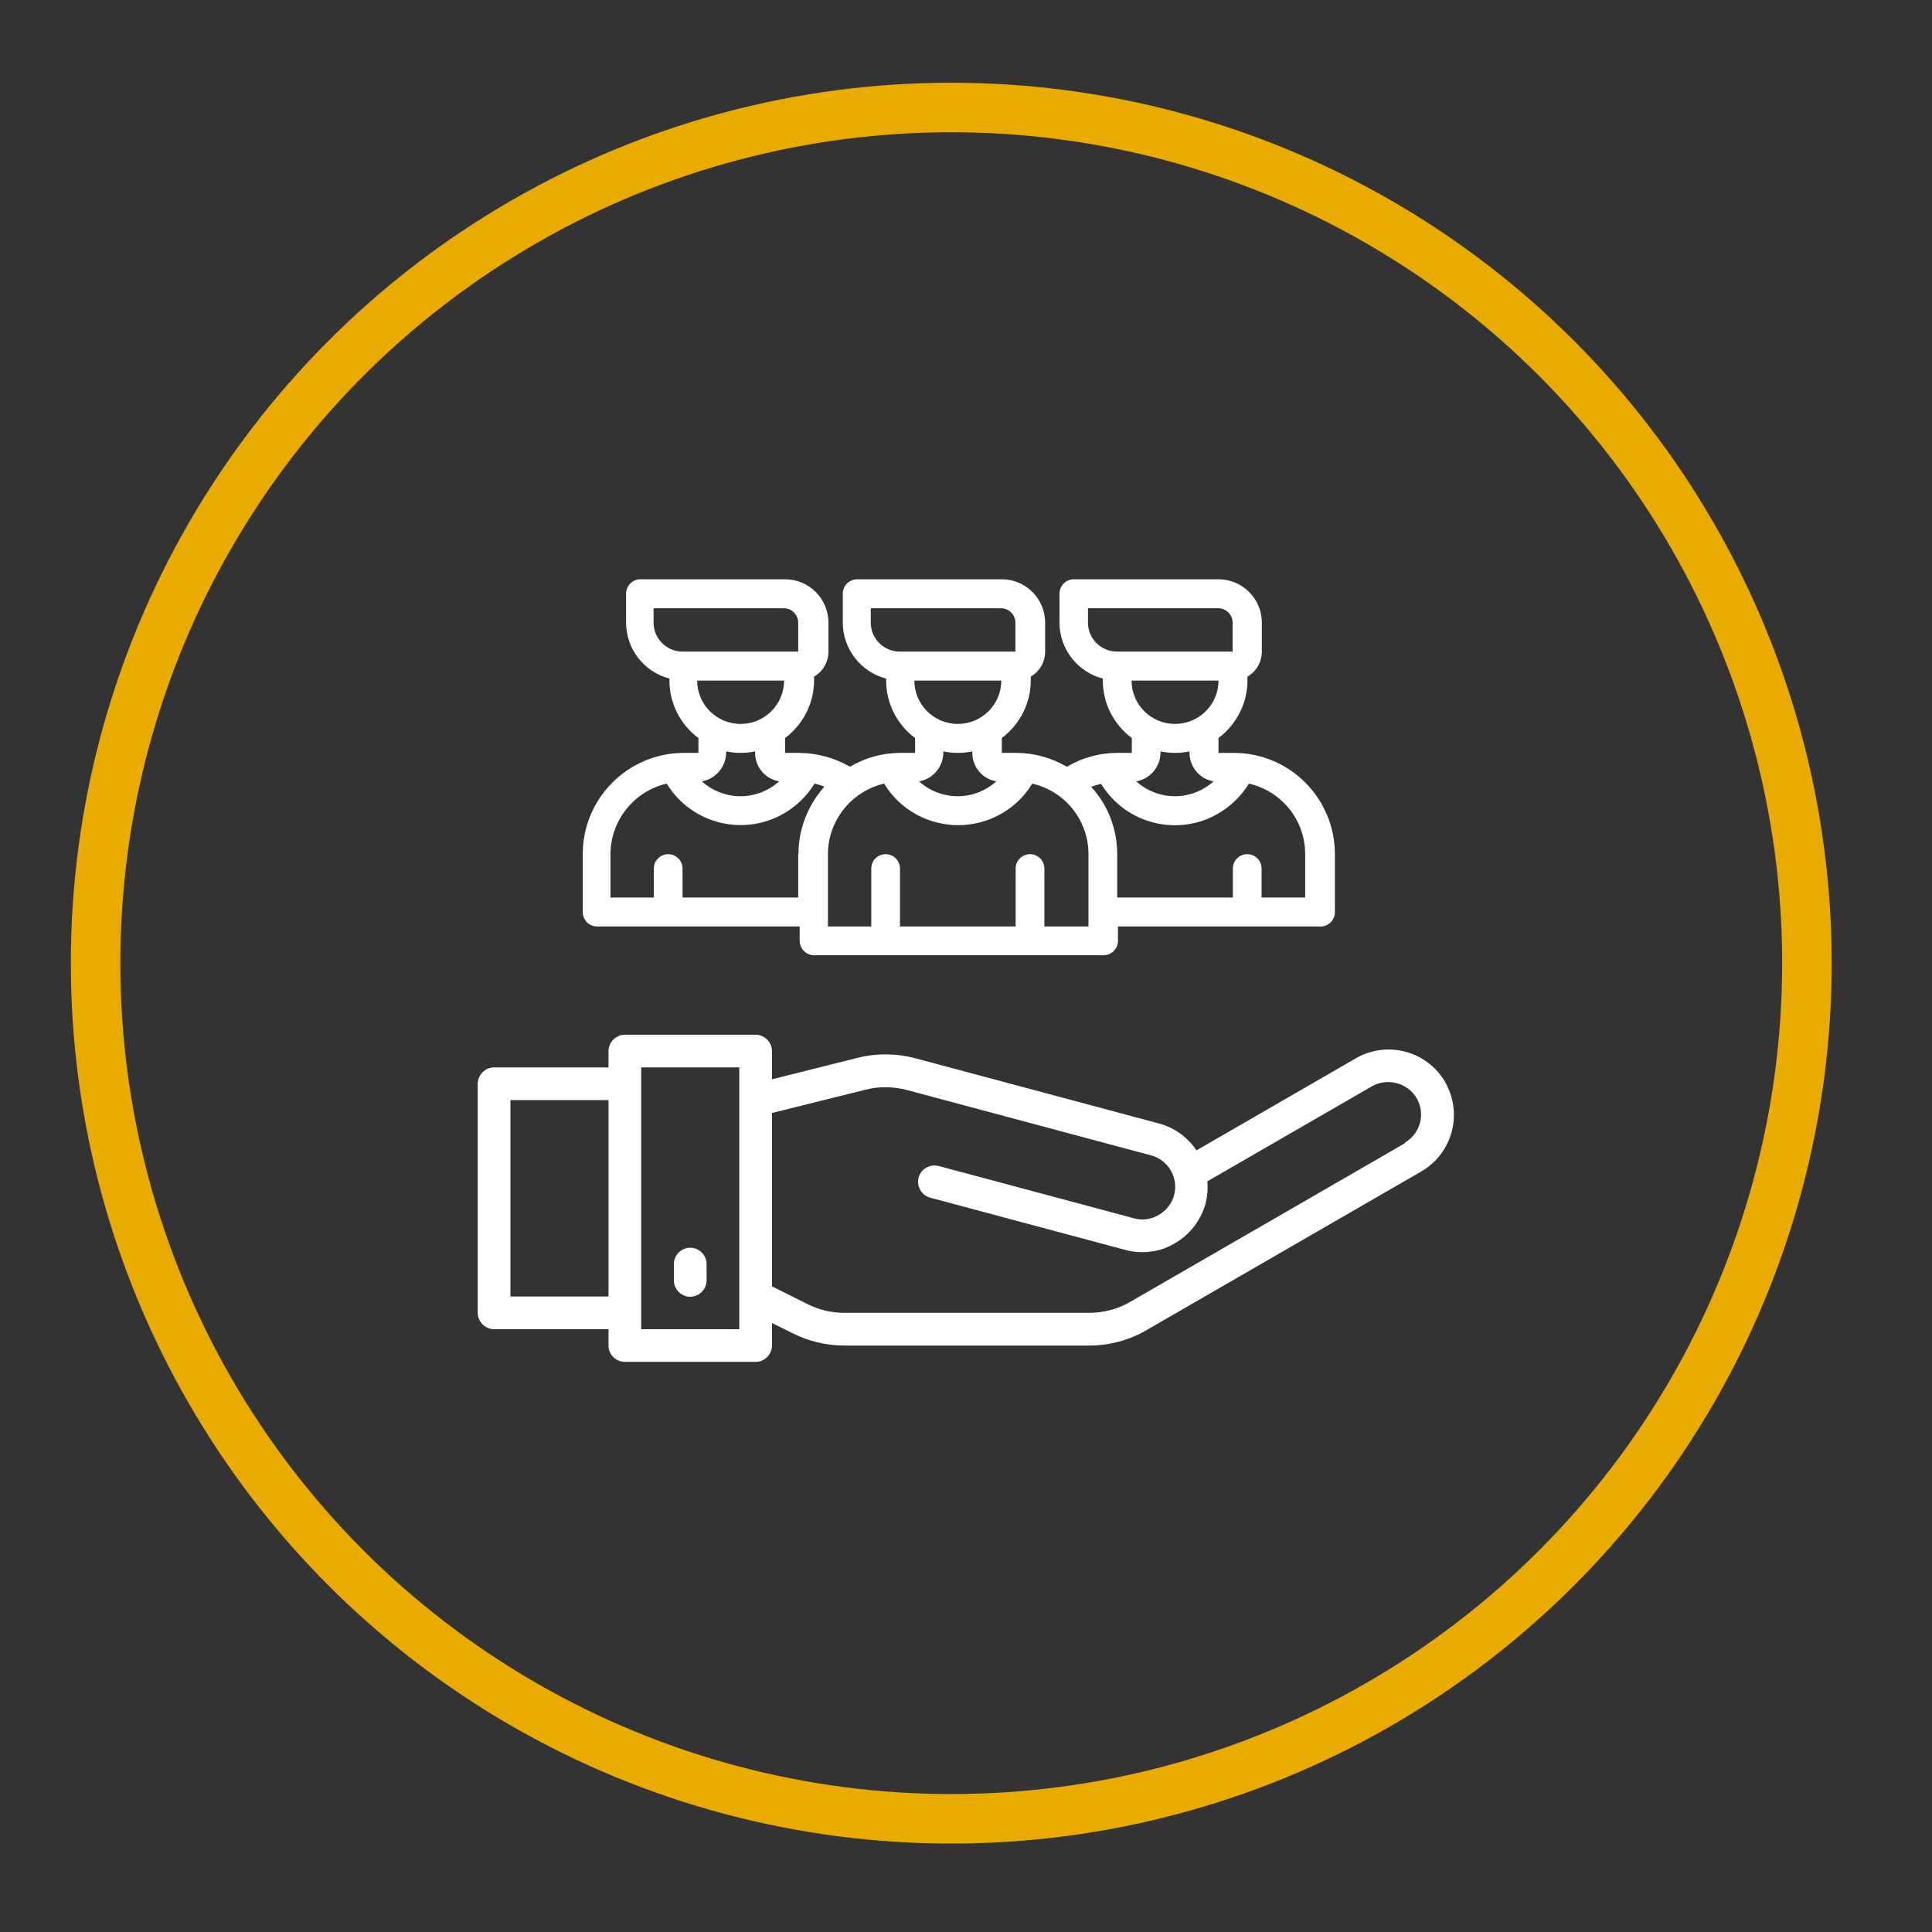
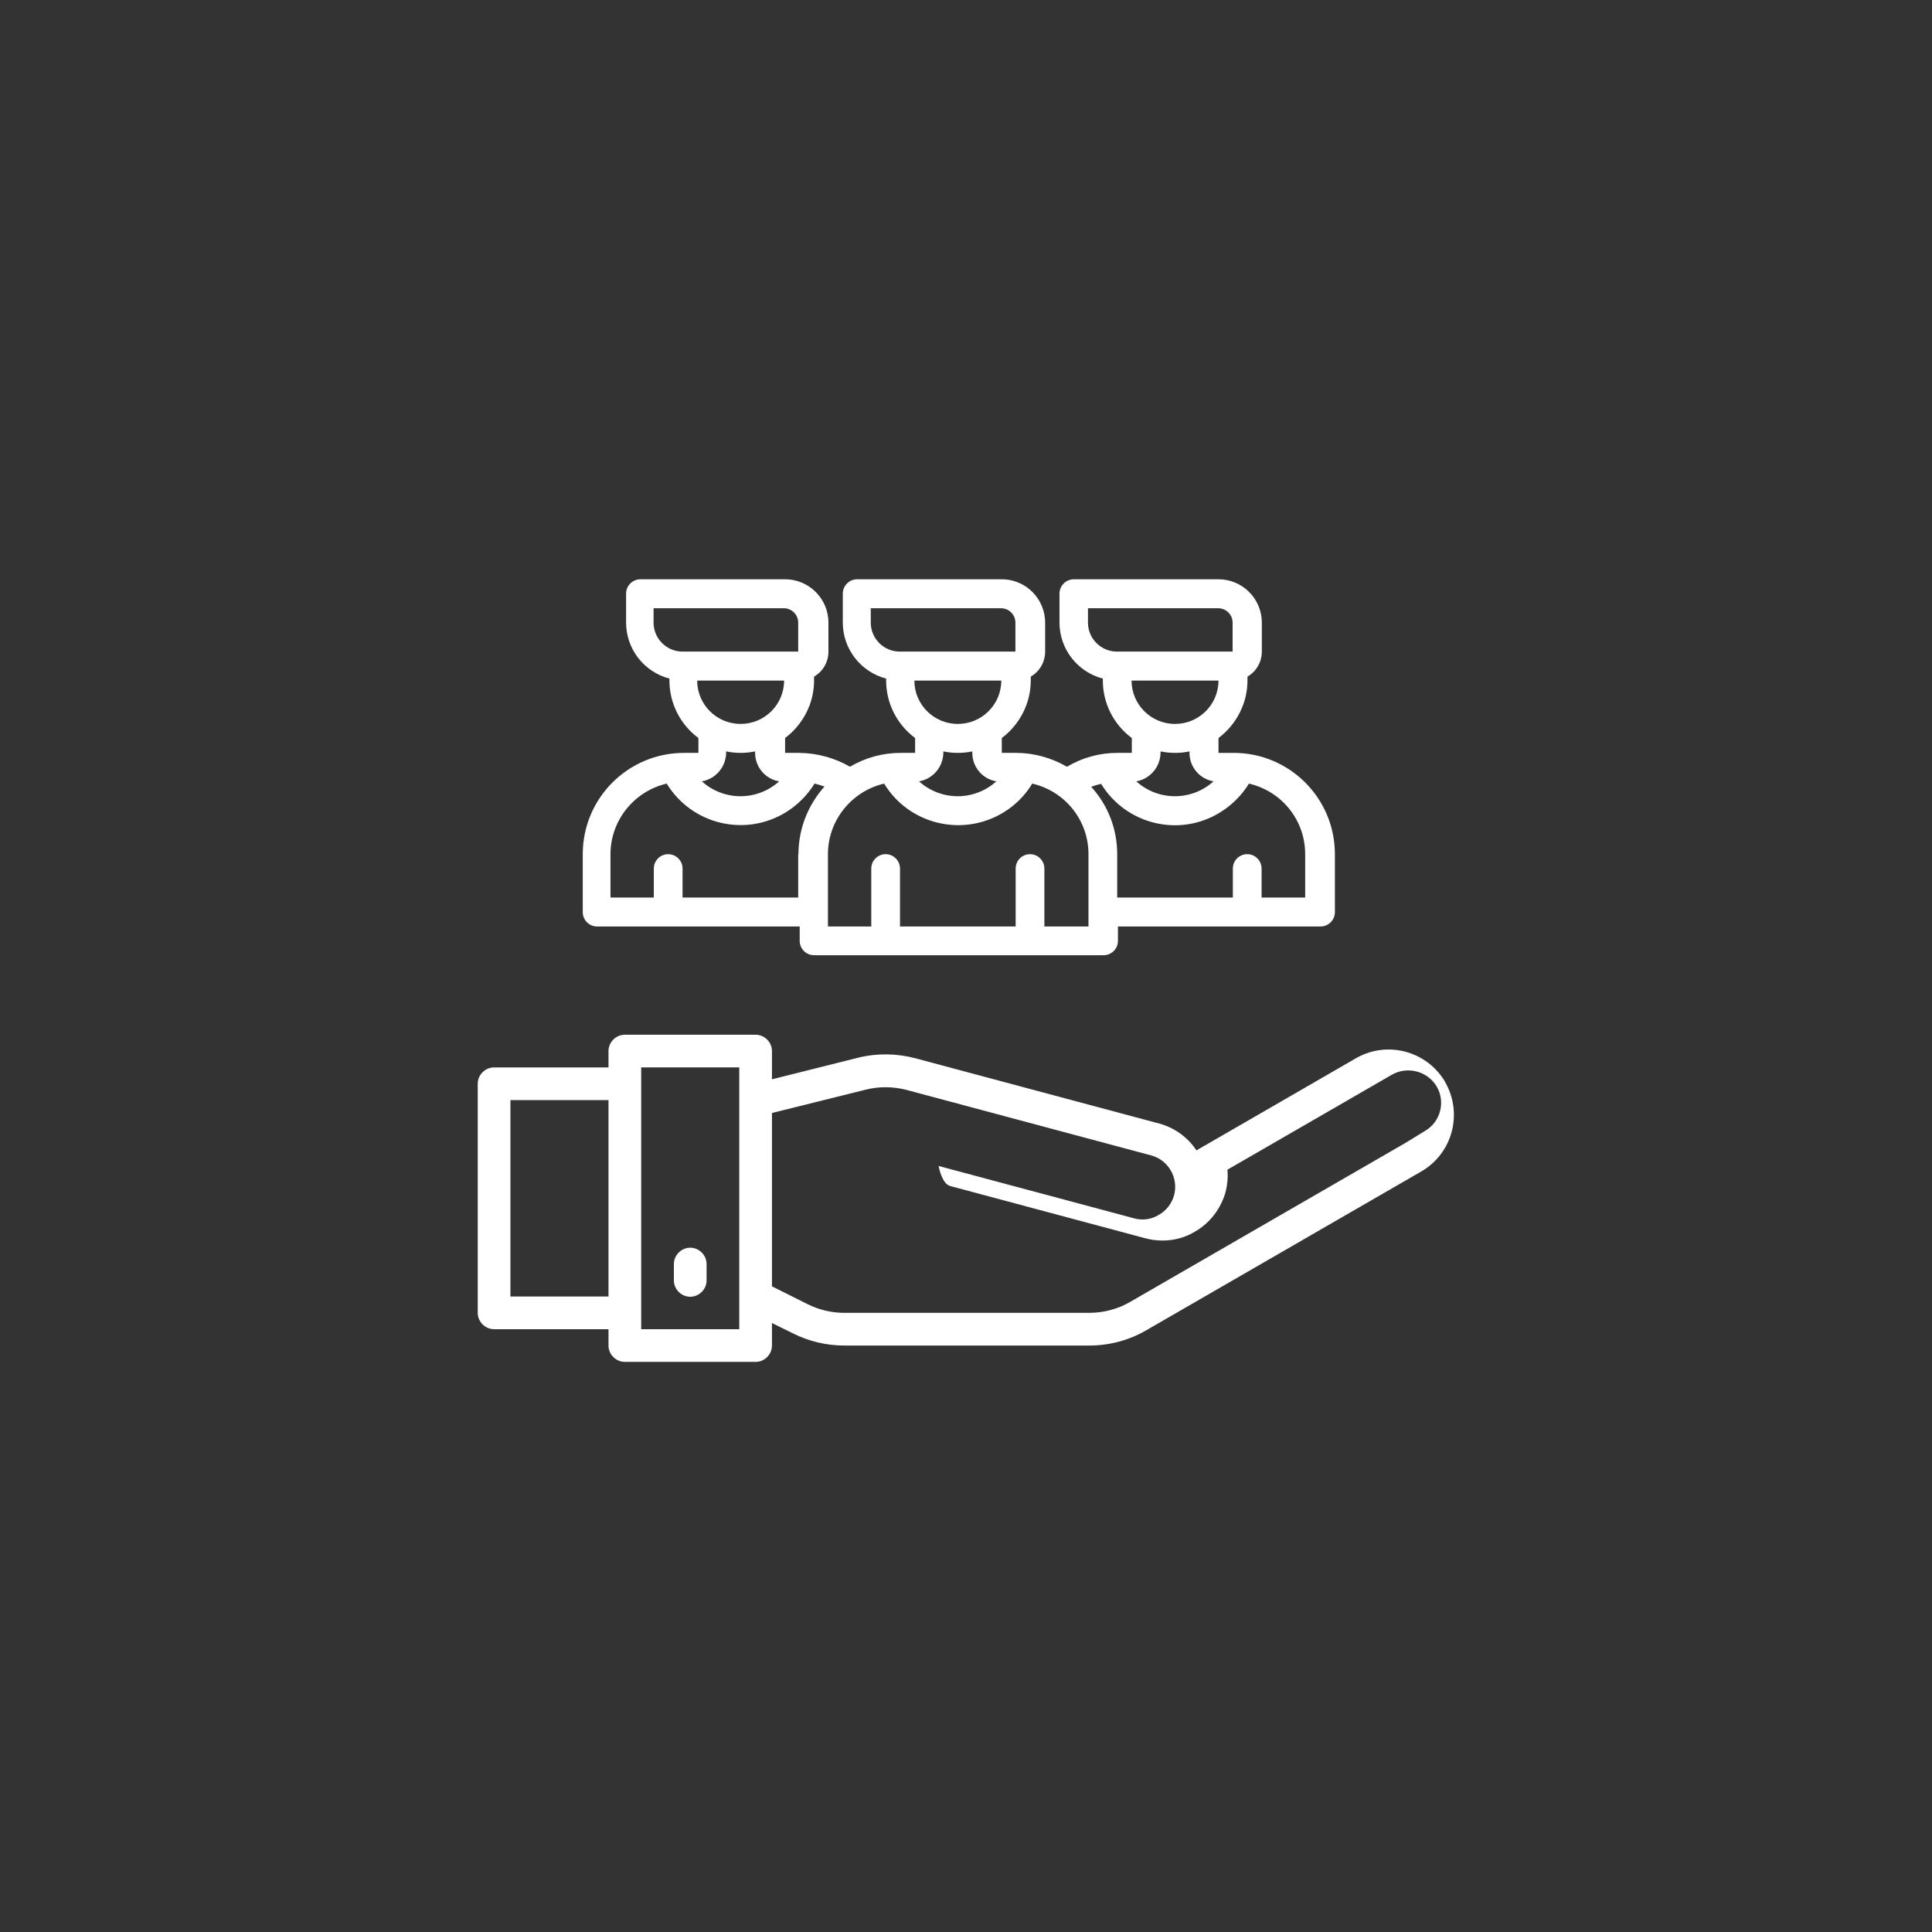
<svg xmlns="http://www.w3.org/2000/svg" id="Capa_1" data-name="Capa 1" viewBox="0 0 78.01 78.01">
  <rect x="0" y="0" width="78.01" height="78.01" fill="#333333" stroke="none" />
  <defs>
    <style> .cls-1 { fill: none; stroke: #e9ab00; stroke-miterlimit: 10; stroke-width: 2px; } .cls-2 { fill: #fff; stroke-width: 0px; } </style>
  </defs>
-   <circle class="cls-1" cx="38.41" cy="38.89" r="34.55" />
  <g id="businessman-people-hand-business-marketing">
    <g>
-       <path class="cls-2" d="m58.36,43.7c-.73-1.26-2.34-1.7-3.61-.97l-6.44,3.72c-.35-.53-.88-.91-1.49-1.08l-9.86-2.64c-.76-.2-1.56-.21-2.32-.02l-3.47.87v-1.14c0-.36-.3-.66-.66-.66h-5.28c-.36,0-.66.3-.66.66v.66h-4.62c-.36,0-.66.3-.66.66v9.25c0,.36.3.66.66.66h4.62v.66c0,.36.3.66.66.66h5.28c.36,0,.66-.3.66-.66v-.91l.85.42c.64.32,1.35.49,2.07.49h9.89c.81,0,1.61-.21,2.31-.62l11.1-6.41c1.26-.73,1.69-2.34.96-3.61Zm-33.79,8.65h-3.96v-7.93h3.96v7.93Zm5.28,1.32h-3.96v-10.57h3.96v10.57Zm26.88-7.51l-11.1,6.41c-.5.29-1.07.44-1.65.44h-9.89c-.51,0-1.02-.12-1.48-.35l-1.44-.72v-7l3.78-.94c.54-.14,1.12-.13,1.66.01l9.86,2.64c.7.18,1.12.9.94,1.6-.09.34-.32.64-.63.81-.3.18-.66.23-1,.13l-7.88-2.11c-.35-.09-.72.12-.81.47s.12.72.47.81l7.88,2.11c.22.06.45.09.69.09.46,0,.92-.12,1.31-.36.61-.35,1.05-.93,1.24-1.61.07-.29.1-.59.07-.89l6.65-3.84c.63-.35,1.43-.14,1.8.48.37.63.15,1.44-.48,1.8Z" />
+       <path class="cls-2" d="m58.36,43.7c-.73-1.26-2.34-1.7-3.61-.97l-6.44,3.72c-.35-.53-.88-.91-1.49-1.08l-9.86-2.64c-.76-.2-1.56-.21-2.32-.02l-3.47.87v-1.14c0-.36-.3-.66-.66-.66h-5.28c-.36,0-.66.3-.66.66v.66h-4.62c-.36,0-.66.3-.66.66v9.25c0,.36.3.66.66.66h4.62v.66c0,.36.3.66.66.66h5.28c.36,0,.66-.3.66-.66v-.91l.85.42c.64.32,1.35.49,2.07.49h9.89c.81,0,1.61-.21,2.31-.62l11.1-6.41c1.26-.73,1.69-2.34.96-3.61Zm-33.79,8.65h-3.96v-7.93h3.96v7.93Zm5.28,1.32h-3.96v-10.57h3.96v10.57Zm26.88-7.51l-11.1,6.41c-.5.29-1.07.44-1.65.44h-9.89c-.51,0-1.02-.12-1.48-.35l-1.44-.72v-7l3.78-.94c.54-.14,1.12-.13,1.66.01l9.86,2.64c.7.18,1.12.9.94,1.6-.09.34-.32.64-.63.81-.3.18-.66.23-1,.13l-7.88-2.11s.12.72.47.81l7.88,2.11c.22.06.45.09.69.09.46,0,.92-.12,1.31-.36.61-.35,1.05-.93,1.24-1.61.07-.29.1-.59.07-.89l6.65-3.84c.63-.35,1.43-.14,1.8.48.37.63.15,1.44-.48,1.8Z" />
      <path class="cls-2" d="m49.78,30.4h-.58v-.6c.73-.55,1.17-1.41,1.17-2.32v-.16c.36-.21.58-.59.58-1.01v-1.17c0-.97-.79-1.75-1.75-1.75h-5.84c-.32,0-.58.26-.58.58v1.17c0,1.06.72,1.99,1.75,2.26v.08c0,.91.43,1.77,1.17,2.32v.6h-.58c-.72,0-1.42.19-2.04.56-.62-.36-1.33-.56-2.05-.56h-.58v-.6c.73-.55,1.17-1.41,1.17-2.32v-.16c.36-.21.58-.59.58-1.01v-1.17c0-.97-.79-1.75-1.75-1.75h-5.84c-.32,0-.58.26-.58.58v1.17c0,1.06.72,1.99,1.75,2.26v.08c0,.91.43,1.77,1.17,2.32v.6h-.58c-.72,0-1.43.19-2.05.56-.62-.36-1.32-.55-2.04-.56h-.58v-.6c.73-.55,1.17-1.41,1.17-2.32v-.16c.36-.21.58-.59.58-1.01v-1.17c0-.97-.79-1.75-1.75-1.75h-5.84c-.32,0-.58.26-.58.58v1.17c0,1.06.72,1.99,1.75,2.26v.08c0,.91.43,1.77,1.17,2.32v.6h-.58c-2.26,0-4.09,1.83-4.09,4.09v2.34c0,.32.26.58.58.58h8.18v.58c0,.32.26.58.58.58h11.69c.32,0,.58-.26.58-.58v-.58h8.18c.32,0,.58-.26.58-.58v-2.34c0-2.26-1.83-4.09-4.09-4.09Zm-2.34-1.17c-.97,0-1.75-.79-1.75-1.75h3.51c0,.97-.79,1.75-1.75,1.75Zm1.56,2.32c-.89.8-2.23.8-3.12,0,.56-.1.97-.58.98-1.15v-.06c.39.08.78.08,1.17,0v.06c0,.57.41,1.06.98,1.15Zm-3.9-5.24c-.64,0-1.17-.52-1.17-1.17v-.58h5.26c.32,0,.58.26.58.58v1.17h-4.67Zm-6.43,2.92c-.97,0-1.75-.79-1.75-1.75h3.51c0,.97-.79,1.75-1.75,1.75Zm1.56,2.32c-.89.8-2.23.8-3.12,0,.56-.1.97-.58.98-1.15v-.06c.39.08.78.08,1.17,0v.06c0,.57.41,1.06.98,1.15Zm-3.9-5.24c-.64,0-1.17-.52-1.17-1.17v-.58h5.26c.32,0,.58.26.58.58v1.17h-4.67Zm-6.43,2.92c-.97,0-1.75-.79-1.75-1.75h3.51c0,.97-.79,1.75-1.75,1.75Zm1.56,2.32c-.89.8-2.23.8-3.12,0,.56-.1.97-.58.98-1.15v-.06c.39.08.78.08,1.17,0v.06c0,.57.41,1.06.98,1.15Zm-3.9-5.24c-.64,0-1.17-.52-1.17-1.17v-.58h5.26c.32,0,.58.26.58.58v1.17h-4.67Zm4.67,8.18v1.75h-4.67v-1.17c0-.32-.26-.58-.58-.58s-.58.26-.58.58v1.17h-1.75v-1.75c0-1.36.95-2.54,2.27-2.85,1.01,1.65,3.16,2.17,4.81,1.16.47-.29.87-.69,1.16-1.16.13.03.27.07.4.12-.67.75-1.05,1.72-1.05,2.72Zm11.69,2.92h-1.75v-2.34c0-.32-.26-.58-.58-.58s-.58.26-.58.58v2.34h-4.67v-2.34c0-.32-.26-.58-.58-.58s-.58.26-.58.58v2.34h-1.75v-2.92c0-1.36.95-2.54,2.27-2.85,1,1.65,3.16,2.17,4.81,1.17.48-.29.88-.69,1.17-1.17,1.33.31,2.27,1.48,2.27,2.85v2.92Zm8.77-1.17h-1.75v-1.17c0-.32-.26-.58-.58-.58s-.58.26-.58.58v1.17h-4.67v-1.75c0-1.01-.37-1.98-1.05-2.72.13-.05.26-.09.4-.12,1.01,1.65,3.17,2.17,4.81,1.15.47-.29.87-.69,1.16-1.16,1.33.31,2.27,1.48,2.27,2.85v1.75Z" />
      <path class="cls-2" d="m27.87,52.36c.36,0,.66-.3.66-.66v-.66c0-.36-.3-.66-.66-.66s-.66.3-.66.66v.66c0,.36.3.66.66.66Z" />
    </g>
  </g>
</svg>